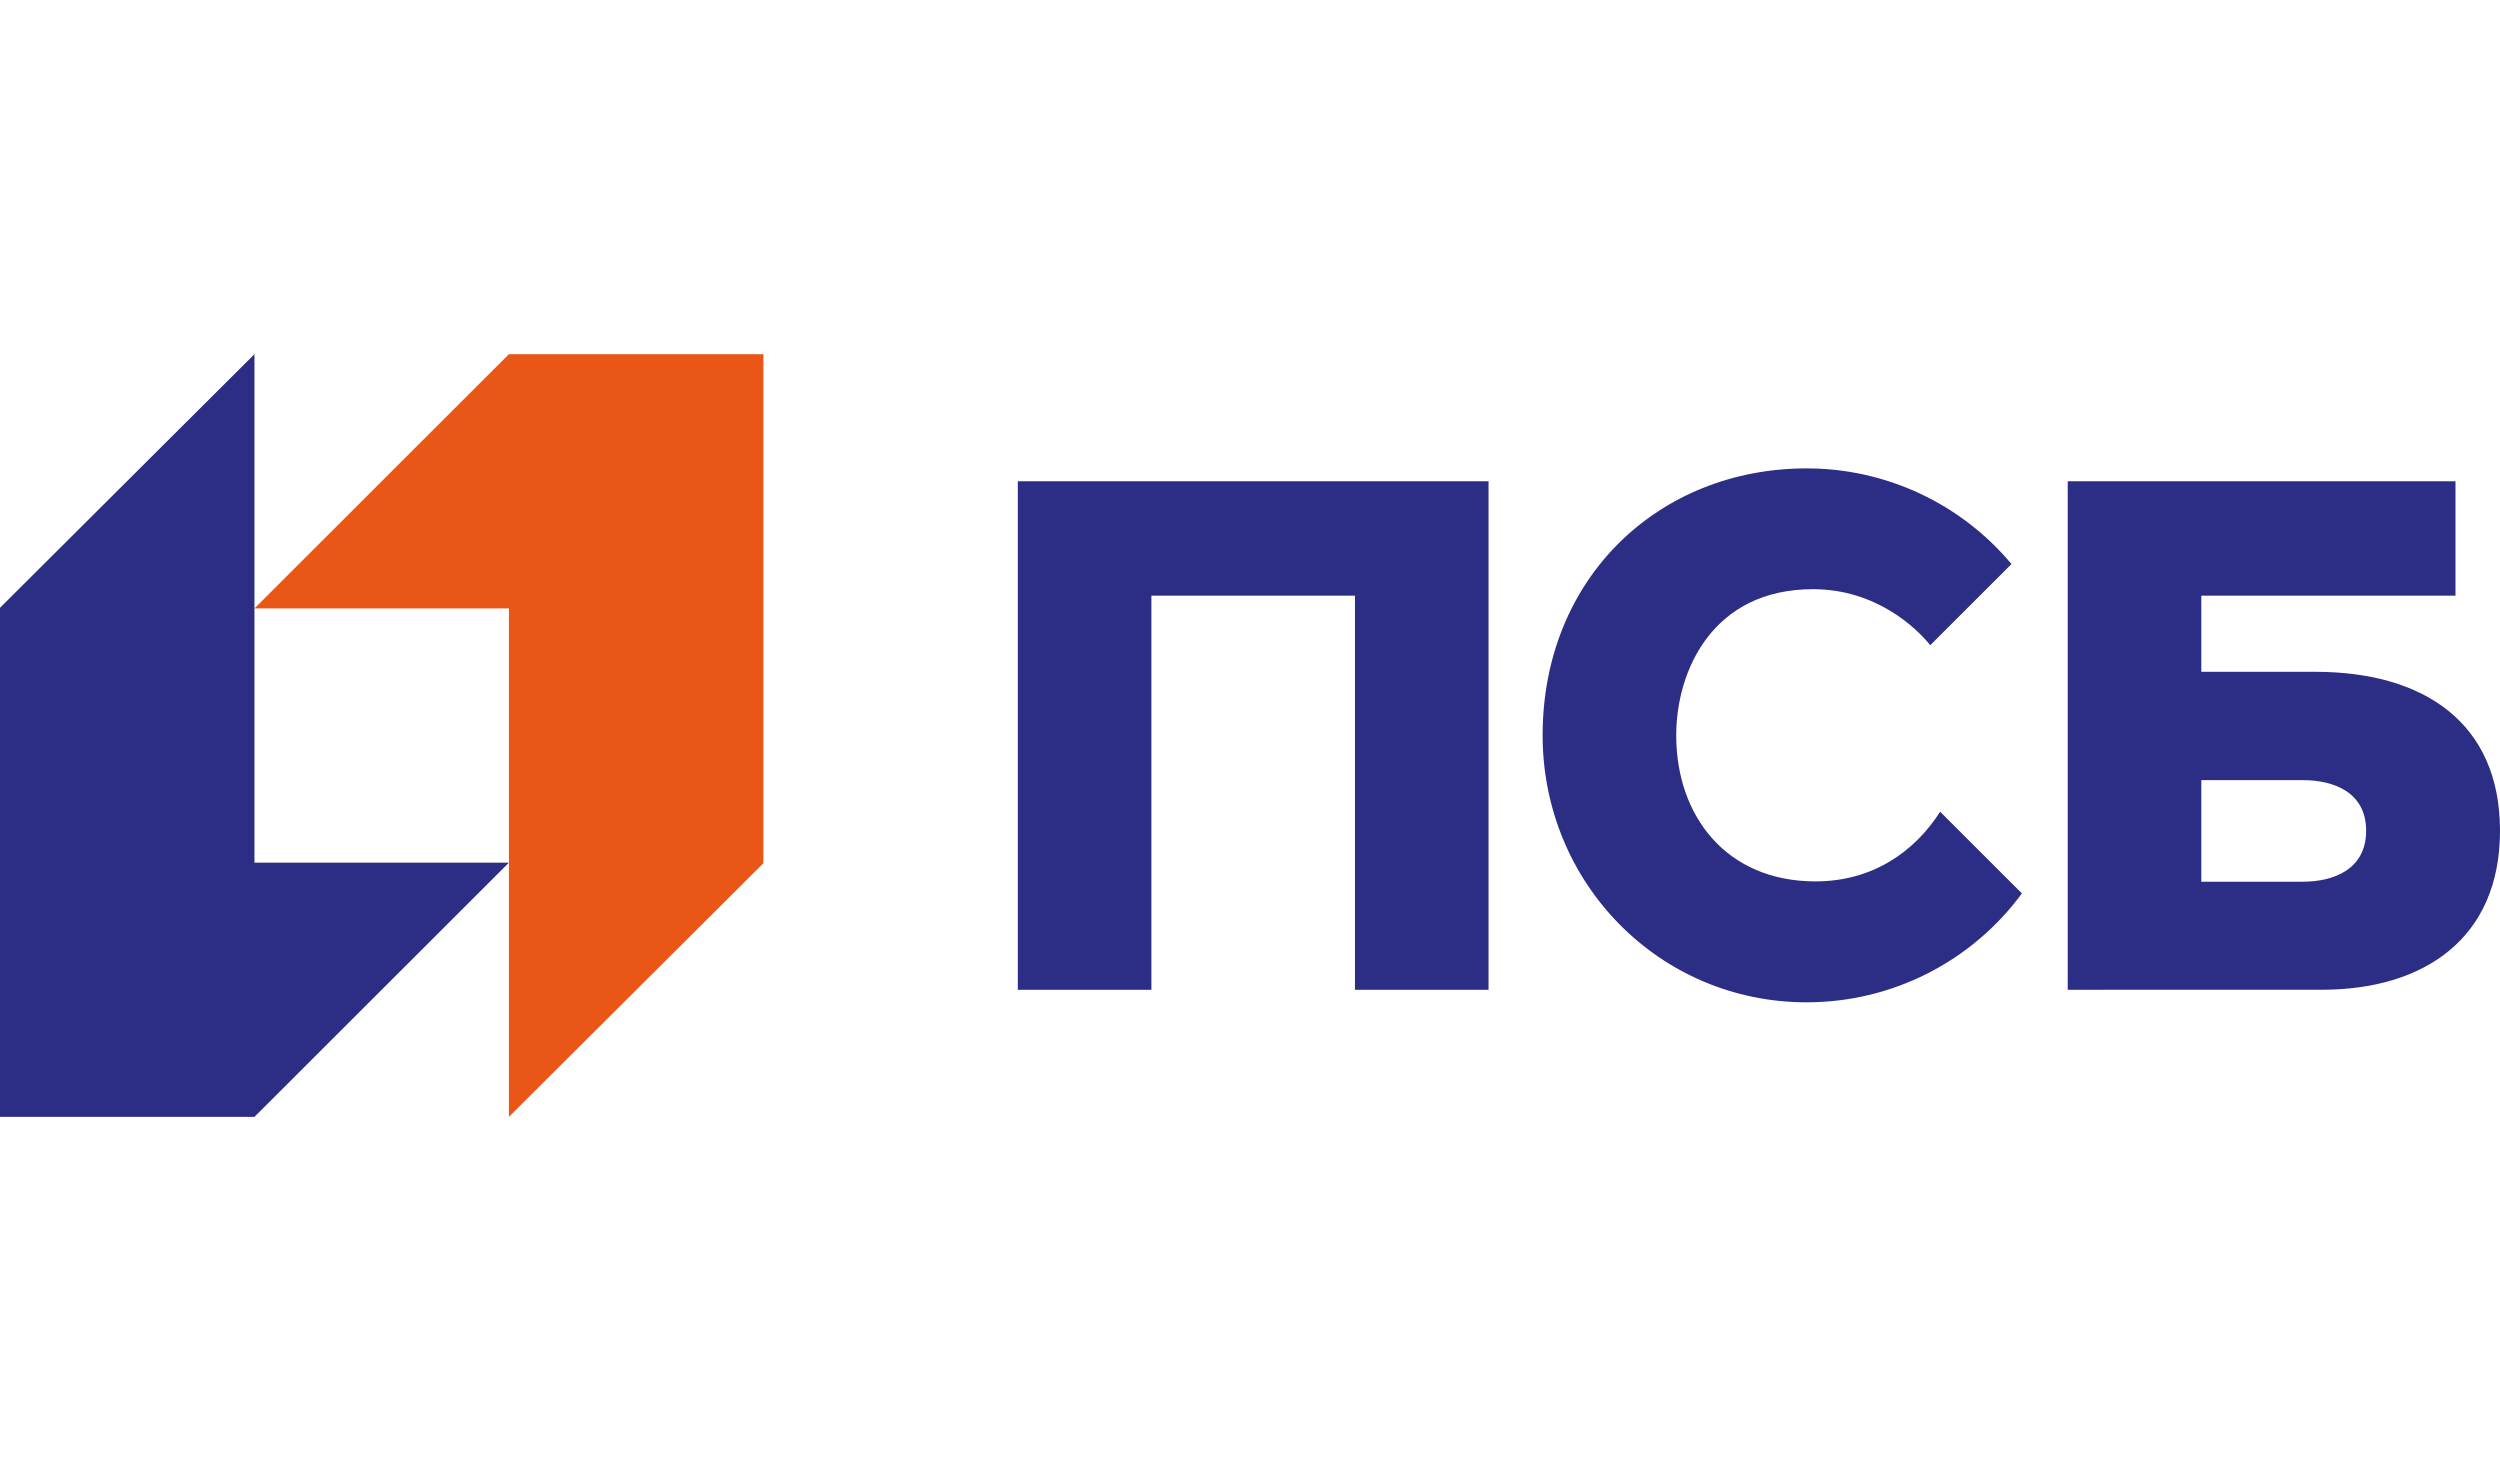
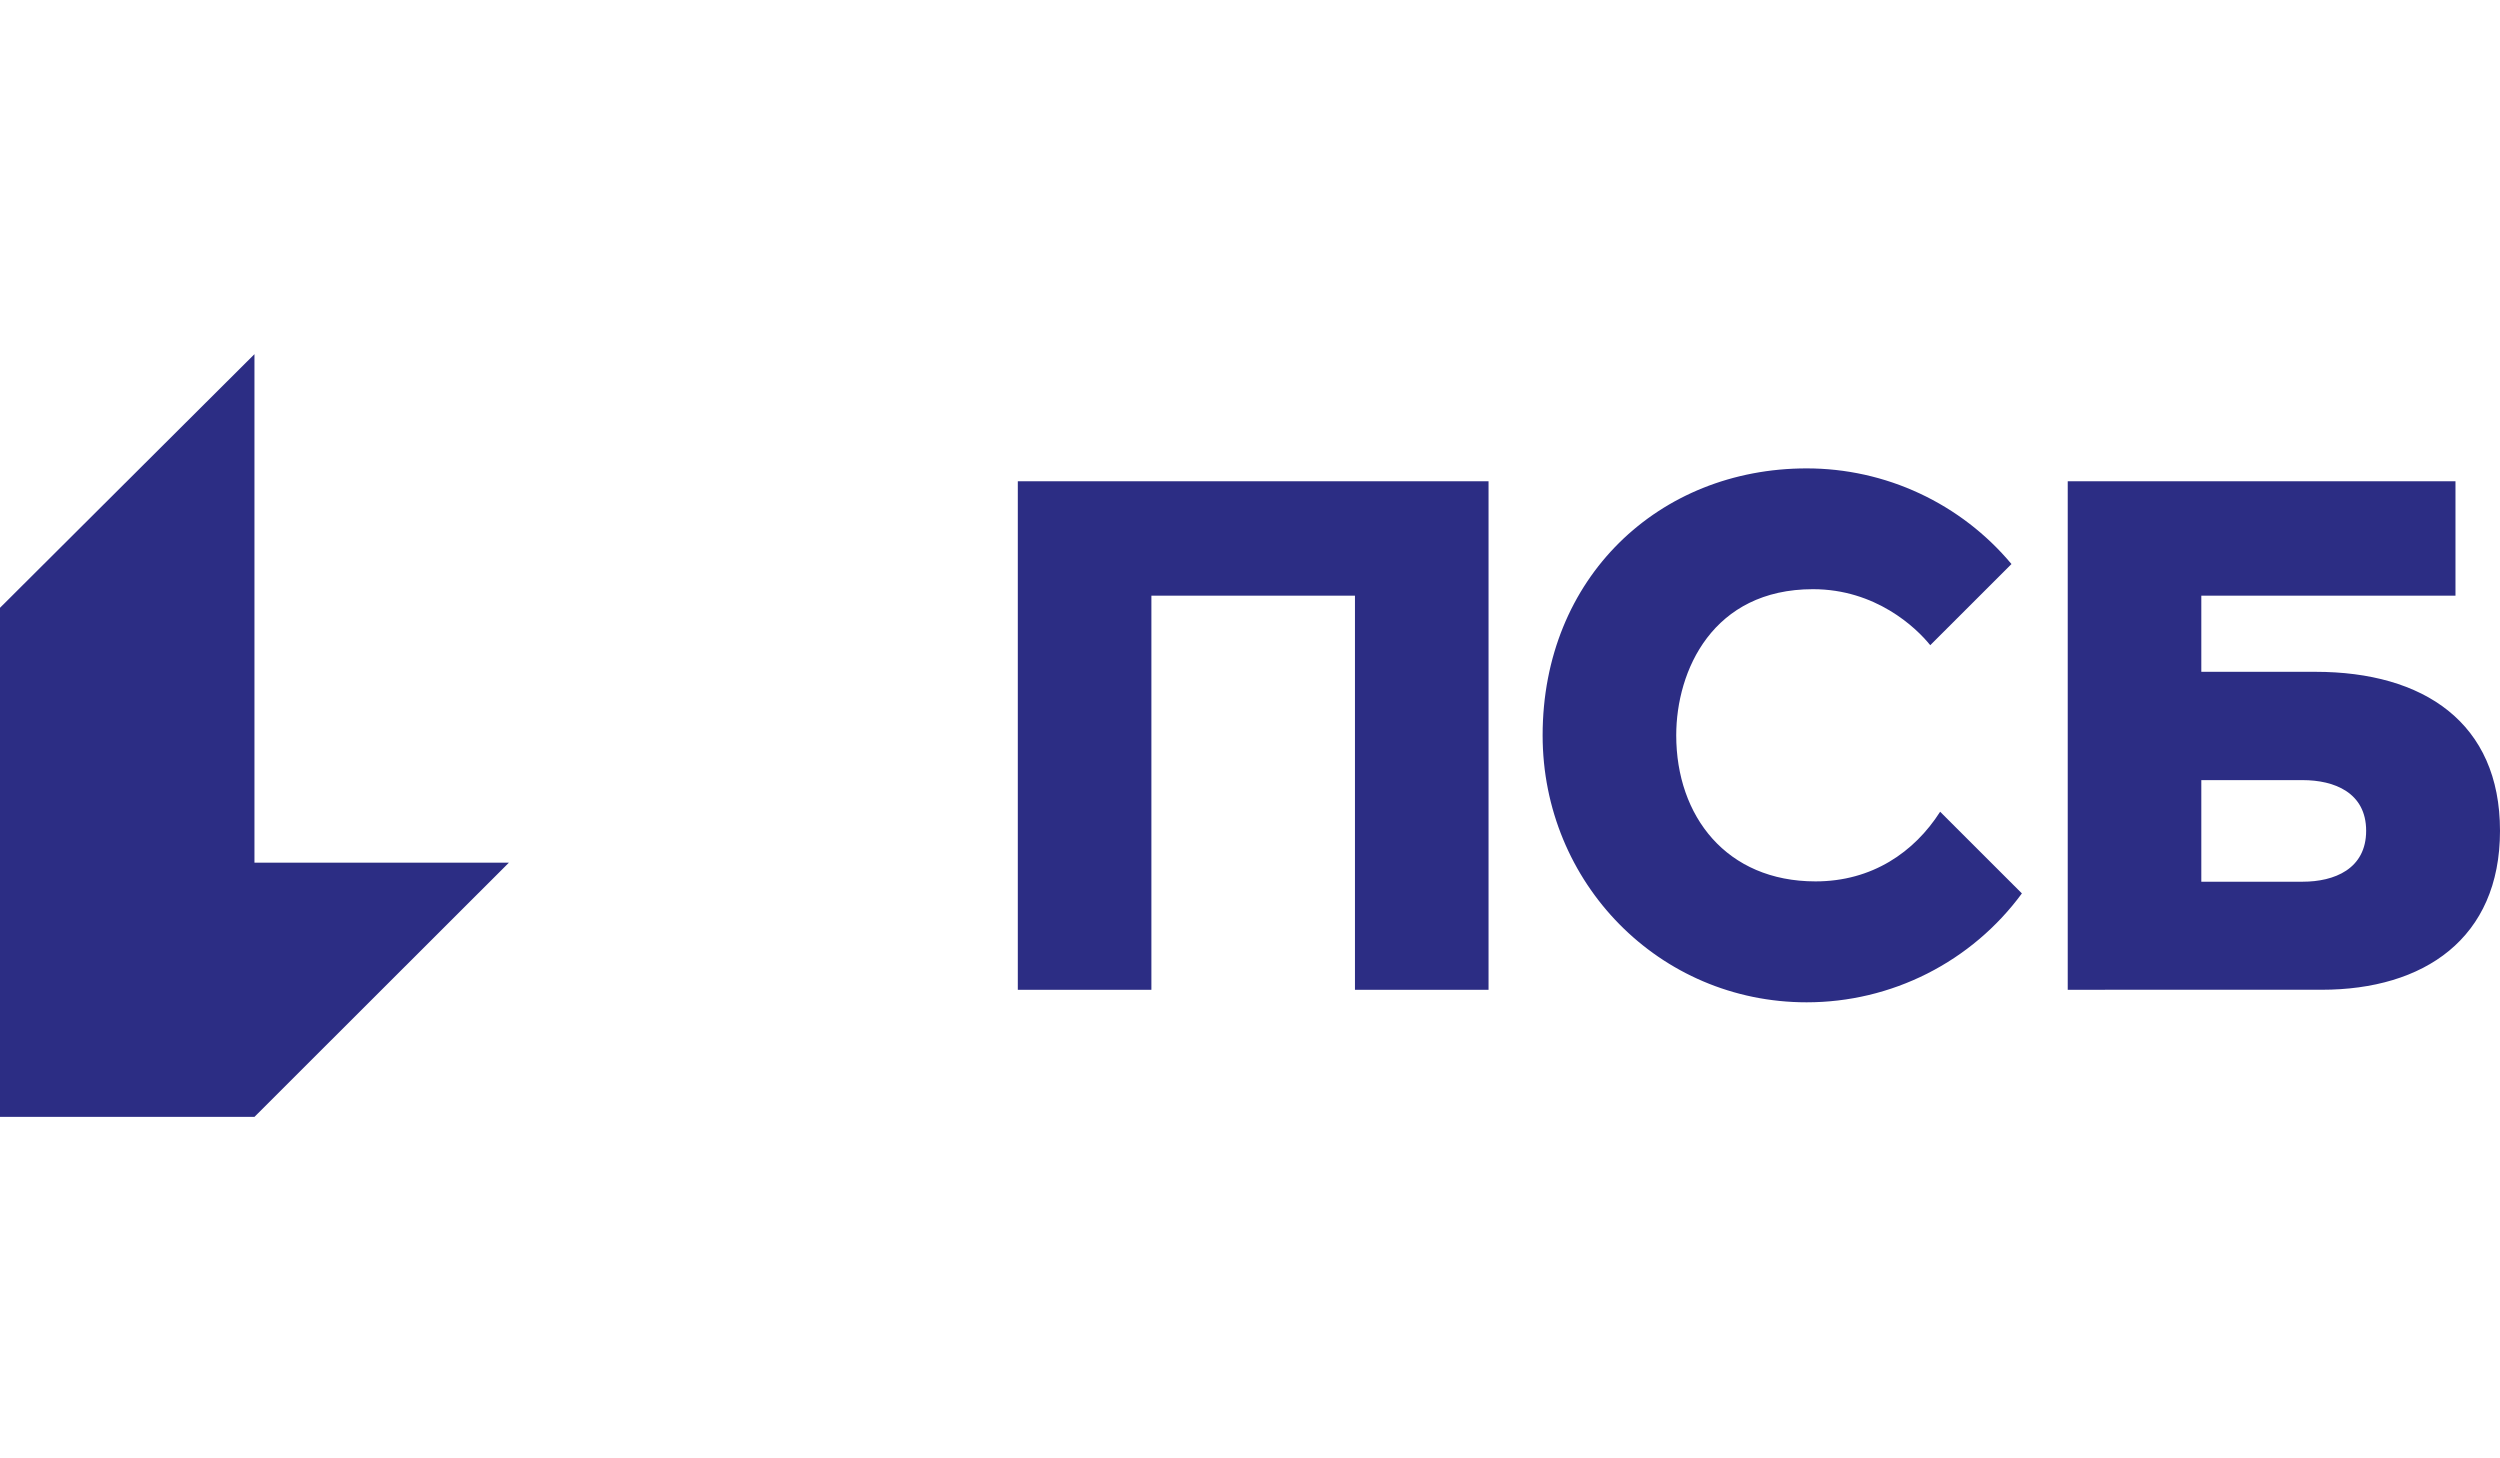
<svg xmlns="http://www.w3.org/2000/svg" width="120" height="70" viewBox="0 0 120 70" fill="none">
-   <path d="M24.428 17L12.214 29.204H24.428V53.61L36.642 41.436V17H24.428Z" fill="#EA5616" />
  <path d="M12.214 53.61L24.428 41.407H12.214V17L0 29.174V53.61H12.214Z" fill="#2C2D84" />
-   <path d="M48.855 47.509H55.267V28.593H65.038V47.509H71.45V23.102H48.855V47.509ZM111.141 32.247H105.663V28.593H117.863V23.102H99.251V47.509C99.251 47.509 108.398 47.508 111.447 47.508C116.336 47.508 120 45.059 120 39.877C120 34.687 116.336 32.247 111.141 32.247H111.141ZM110.531 42.322H105.663V37.446H110.531C112.043 37.446 113.575 38.042 113.575 39.877C113.575 41.714 112.043 42.322 110.531 42.322H110.531ZM87.144 42.307C82.865 42.307 80.459 39.172 80.459 35.297C80.459 32.186 82.21 28.281 87.023 28.281C90.027 28.281 91.965 30.115 92.652 30.97L96.551 27.074C95.349 25.636 93.845 24.479 92.145 23.686C90.446 22.892 88.593 22.482 86.718 22.483C79.635 22.483 74.046 27.722 74.046 35.297C74.046 42.374 79.635 48.111 86.718 48.111C88.73 48.112 90.714 47.64 92.51 46.731C94.305 45.823 95.861 44.505 97.051 42.884L93.127 38.963C91.885 40.907 89.859 42.307 87.144 42.307" fill="#2C2D84" />
+   <path d="M48.855 47.509H55.267V28.593H65.038V47.509H71.45V23.102H48.855V47.509ZM111.141 32.247H105.663V28.593H117.863V23.102H99.251V47.509C99.251 47.509 108.398 47.508 111.447 47.508C116.336 47.508 120 45.059 120 39.877C120 34.687 116.336 32.247 111.141 32.247H111.141ZM110.531 42.322H105.663V37.446H110.531C112.043 37.446 113.575 38.042 113.575 39.877C113.575 41.714 112.043 42.322 110.531 42.322H110.531M87.144 42.307C82.865 42.307 80.459 39.172 80.459 35.297C80.459 32.186 82.21 28.281 87.023 28.281C90.027 28.281 91.965 30.115 92.652 30.97L96.551 27.074C95.349 25.636 93.845 24.479 92.145 23.686C90.446 22.892 88.593 22.482 86.718 22.483C79.635 22.483 74.046 27.722 74.046 35.297C74.046 42.374 79.635 48.111 86.718 48.111C88.73 48.112 90.714 47.64 92.51 46.731C94.305 45.823 95.861 44.505 97.051 42.884L93.127 38.963C91.885 40.907 89.859 42.307 87.144 42.307" fill="#2C2D84" />
</svg>